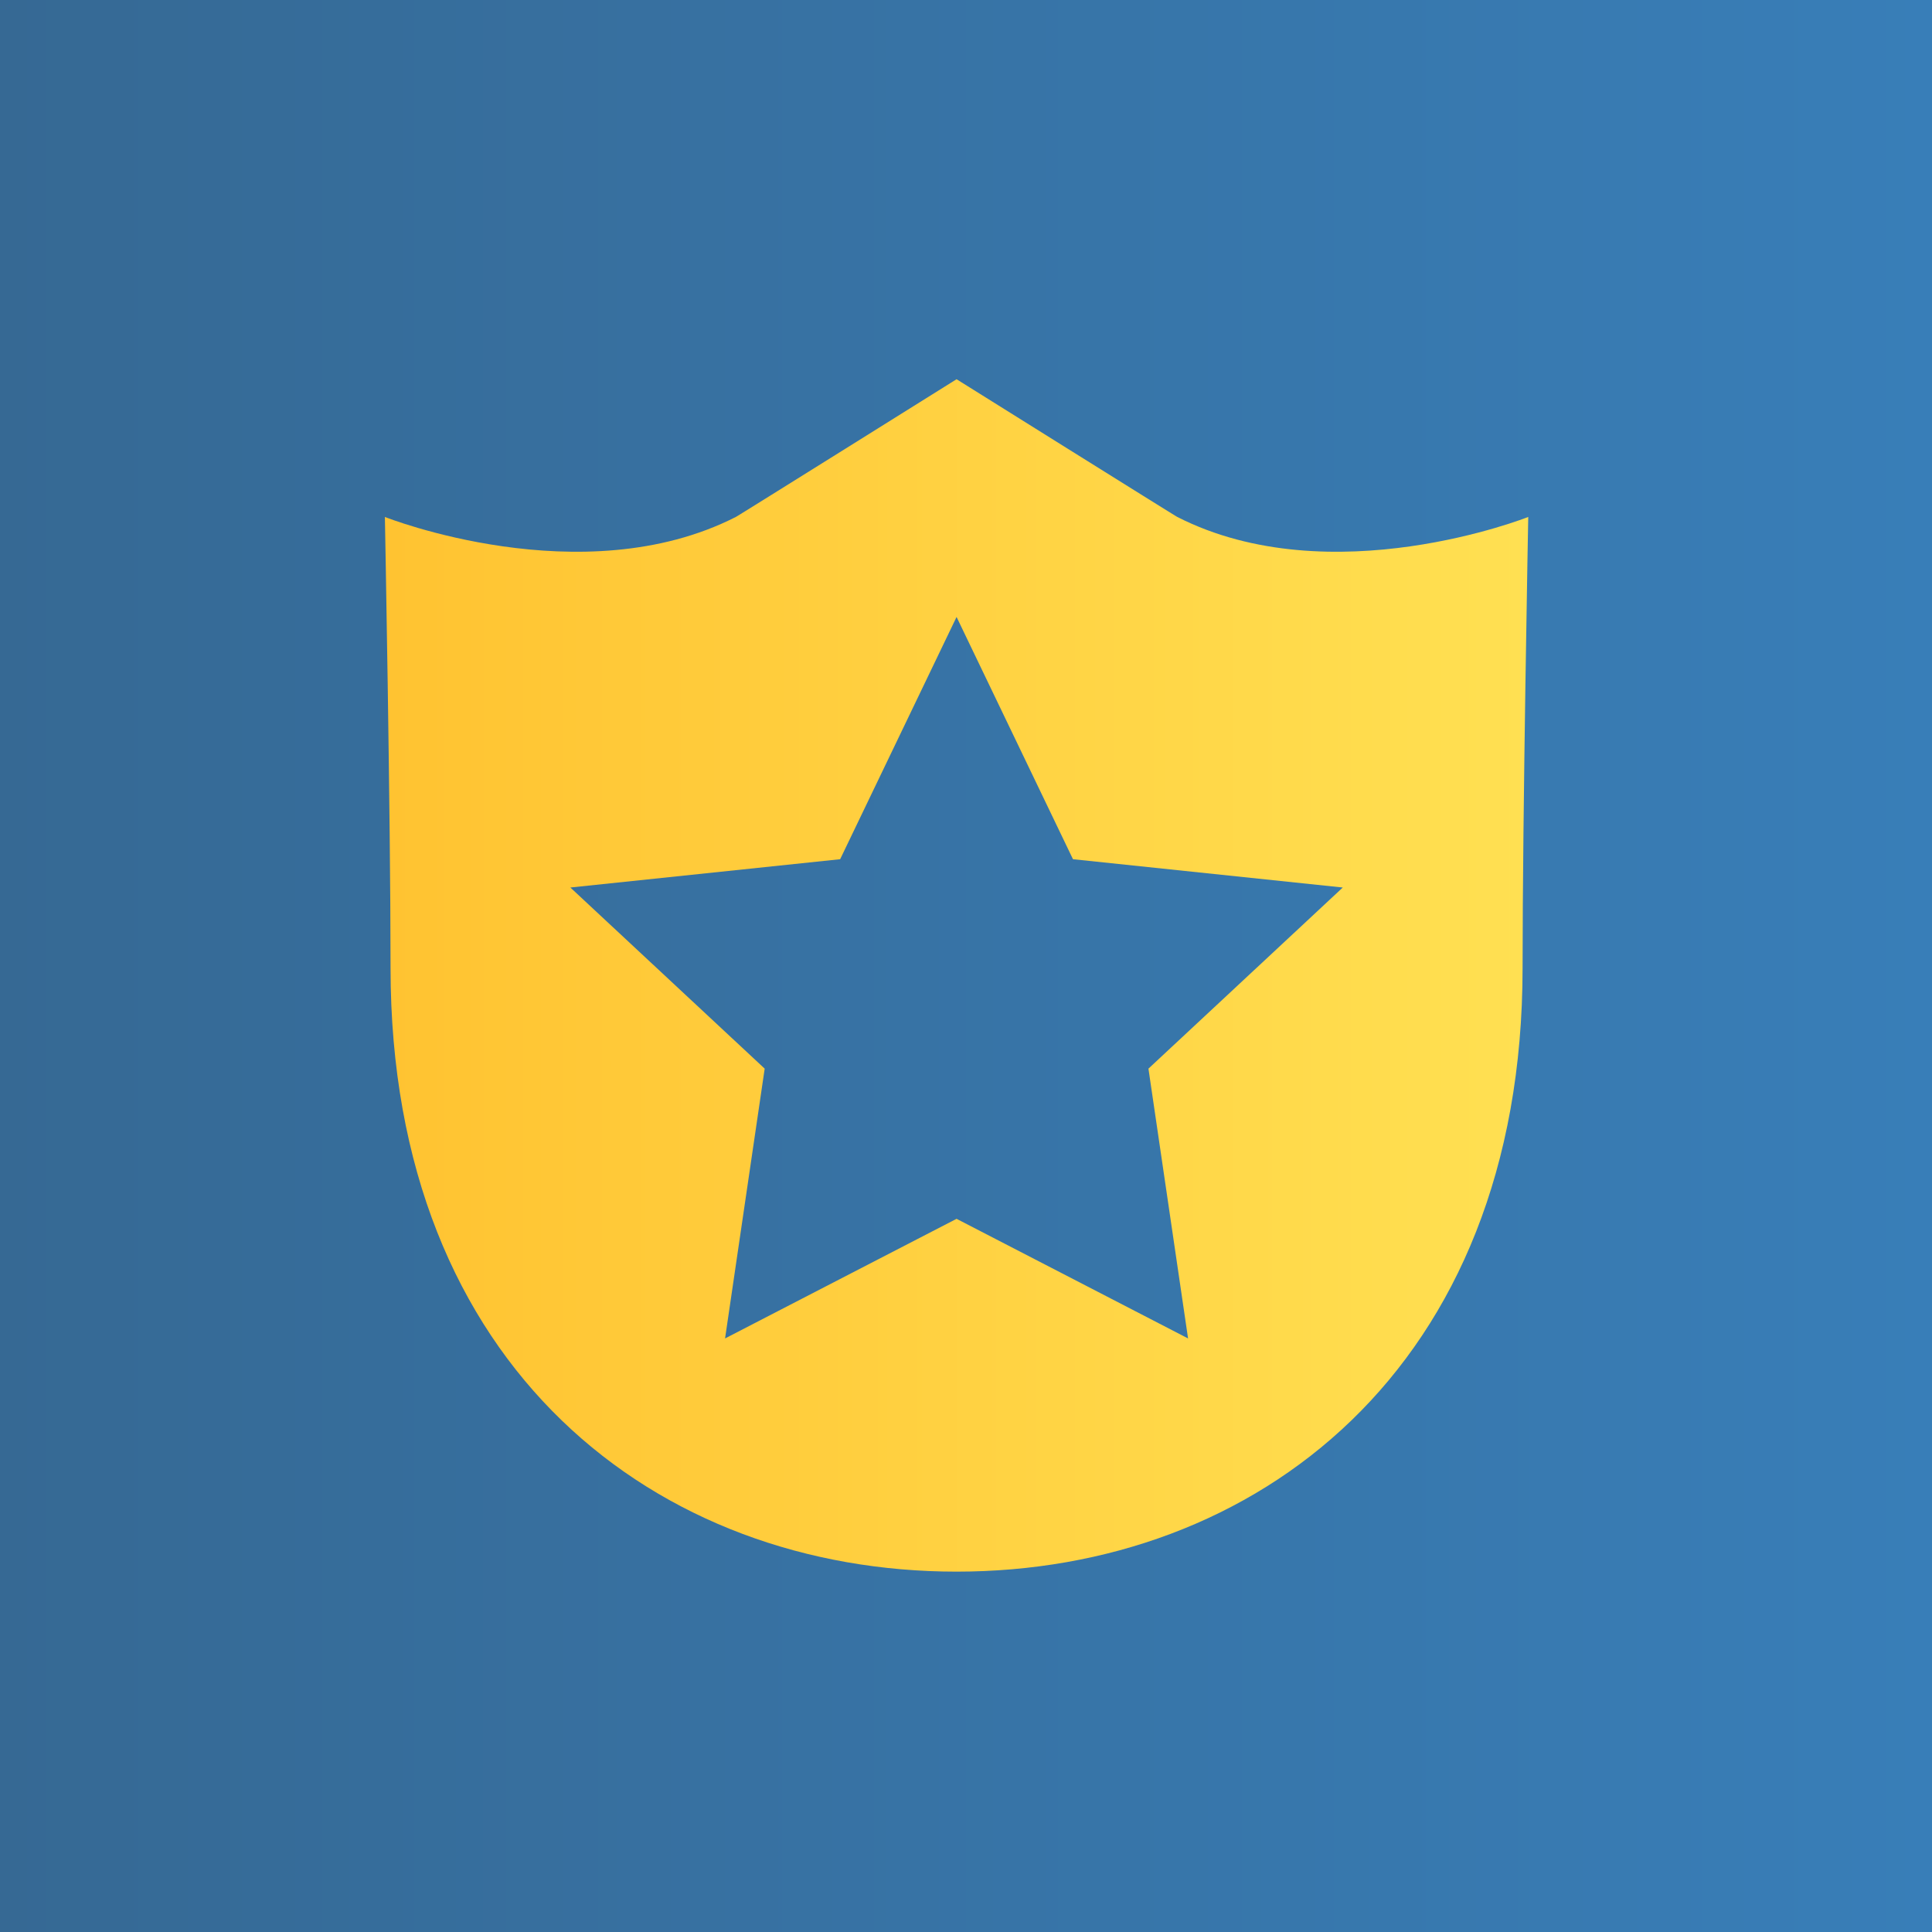
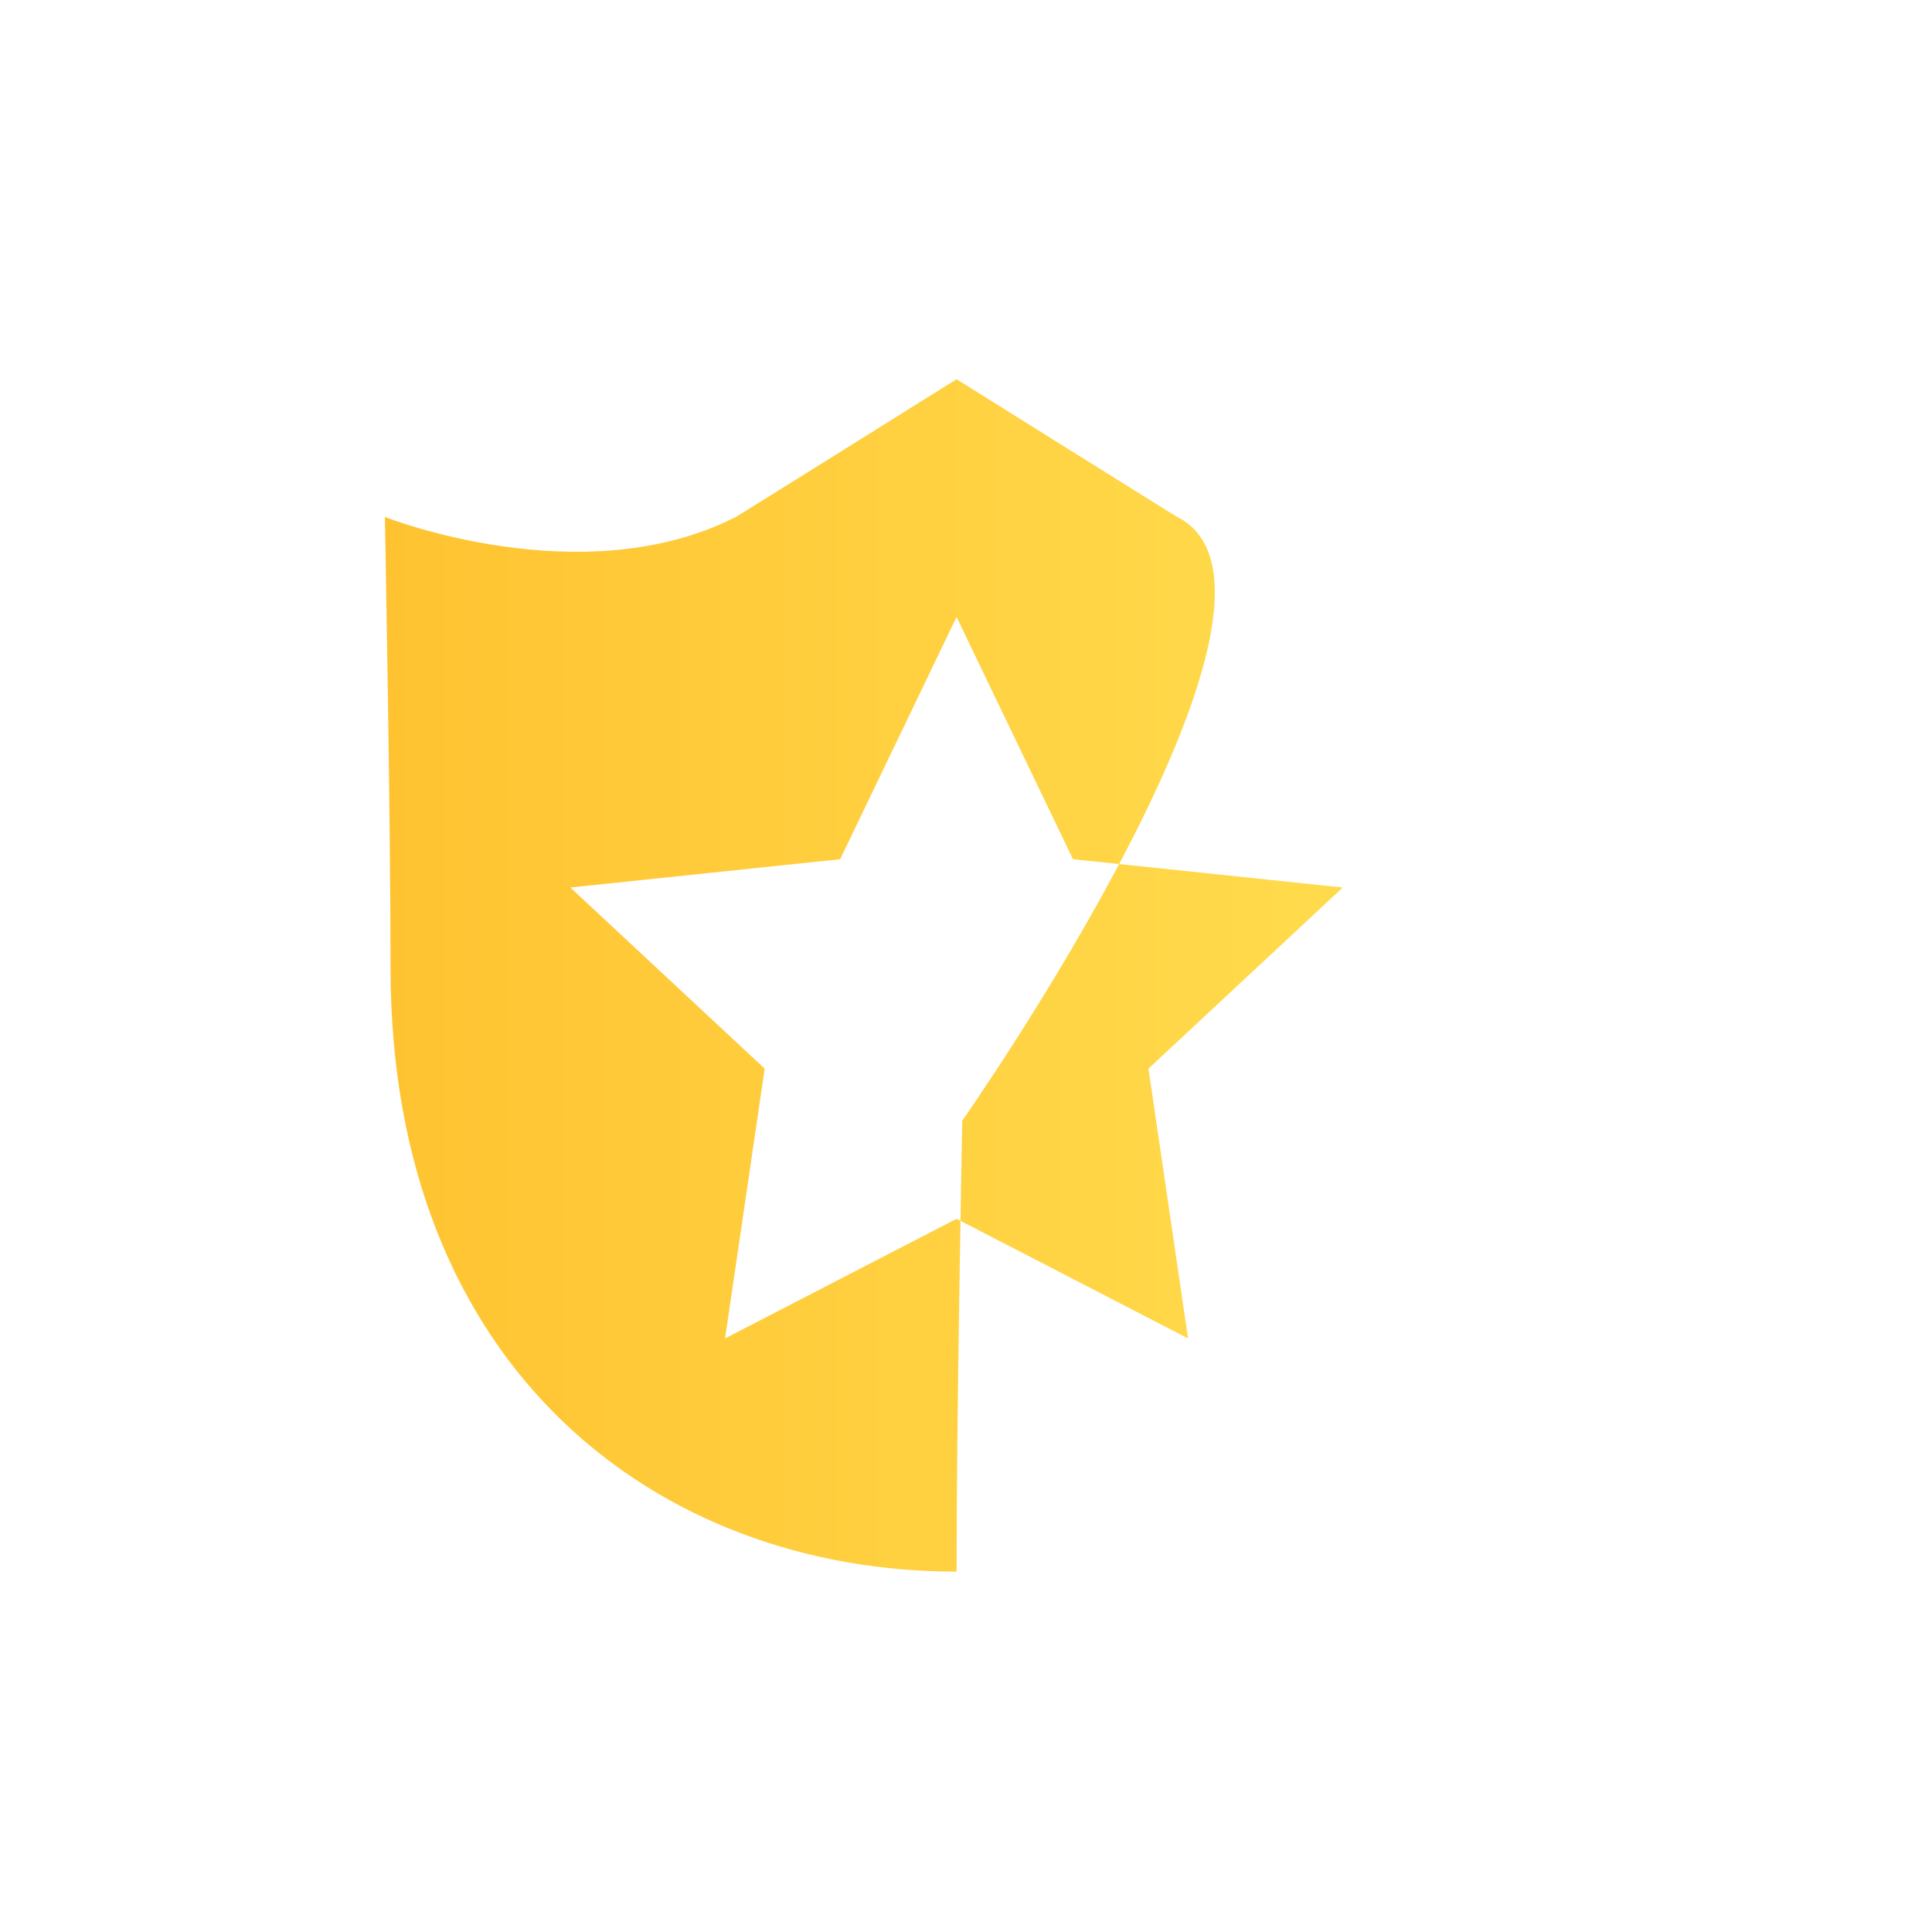
<svg xmlns="http://www.w3.org/2000/svg" version="1.1" x="0px" y="0px" viewBox="0 0 1024 1024" style="enable-background:new 0 0 1024 1024;" xml:space="preserve">
  <style type="text/css">
	.st0{fill:url(#SVGID_1_);}
	.st1{fill:url(#SVGID_00000155835070979186557350000000133232056444607633_);}
</style>
  <g id="Layer_2">
    <linearGradient id="SVGID_1_" gradientUnits="userSpaceOnUse" x1="0" y1="512" x2="1024" y2="512">
      <stop offset="0" style="stop-color:#366994" />
      <stop offset="1" style="stop-color:#387EB8" />
    </linearGradient>
-     <rect class="st0" width="1024" height="1024" />
  </g>
  <g id="Layer_4">
    <linearGradient id="SVGID_00000159449266607119251230000010142468657307643813_" gradientUnits="userSpaceOnUse" x1="204" y1="517" x2="810" y2="517">
      <stop offset="0" style="stop-color:#FFC331" />
      <stop offset="1" style="stop-color:#FFE052" />
    </linearGradient>
-     <path style="fill:url(#SVGID_00000159449266607119251230000010142468657307643813_);" d="M624,274c0.5,0.5-117-73-117-73   s-117.5,73.5-117,73c-81.5,41.5-186,0-186,0s3,158,3,239c0,213,142,320,300,320s300-107,300-320c0-81,3-239,3-239   S705.5,315.5,624,274z M629.7,709.4L507,646l-122.7,63.4l21-143l-103-96l143-15L507,327l61.7,128.4l143,15l-103,96L629.7,709.4z" />
+     <path style="fill:url(#SVGID_00000159449266607119251230000010142468657307643813_);" d="M624,274c0.5,0.5-117-73-117-73   s-117.5,73.5-117,73c-81.5,41.5-186,0-186,0s3,158,3,239c0,213,142,320,300,320c0-81,3-239,3-239   S705.5,315.5,624,274z M629.7,709.4L507,646l-122.7,63.4l21-143l-103-96l143-15L507,327l61.7,128.4l143,15l-103,96L629.7,709.4z" />
  </g>
</svg>